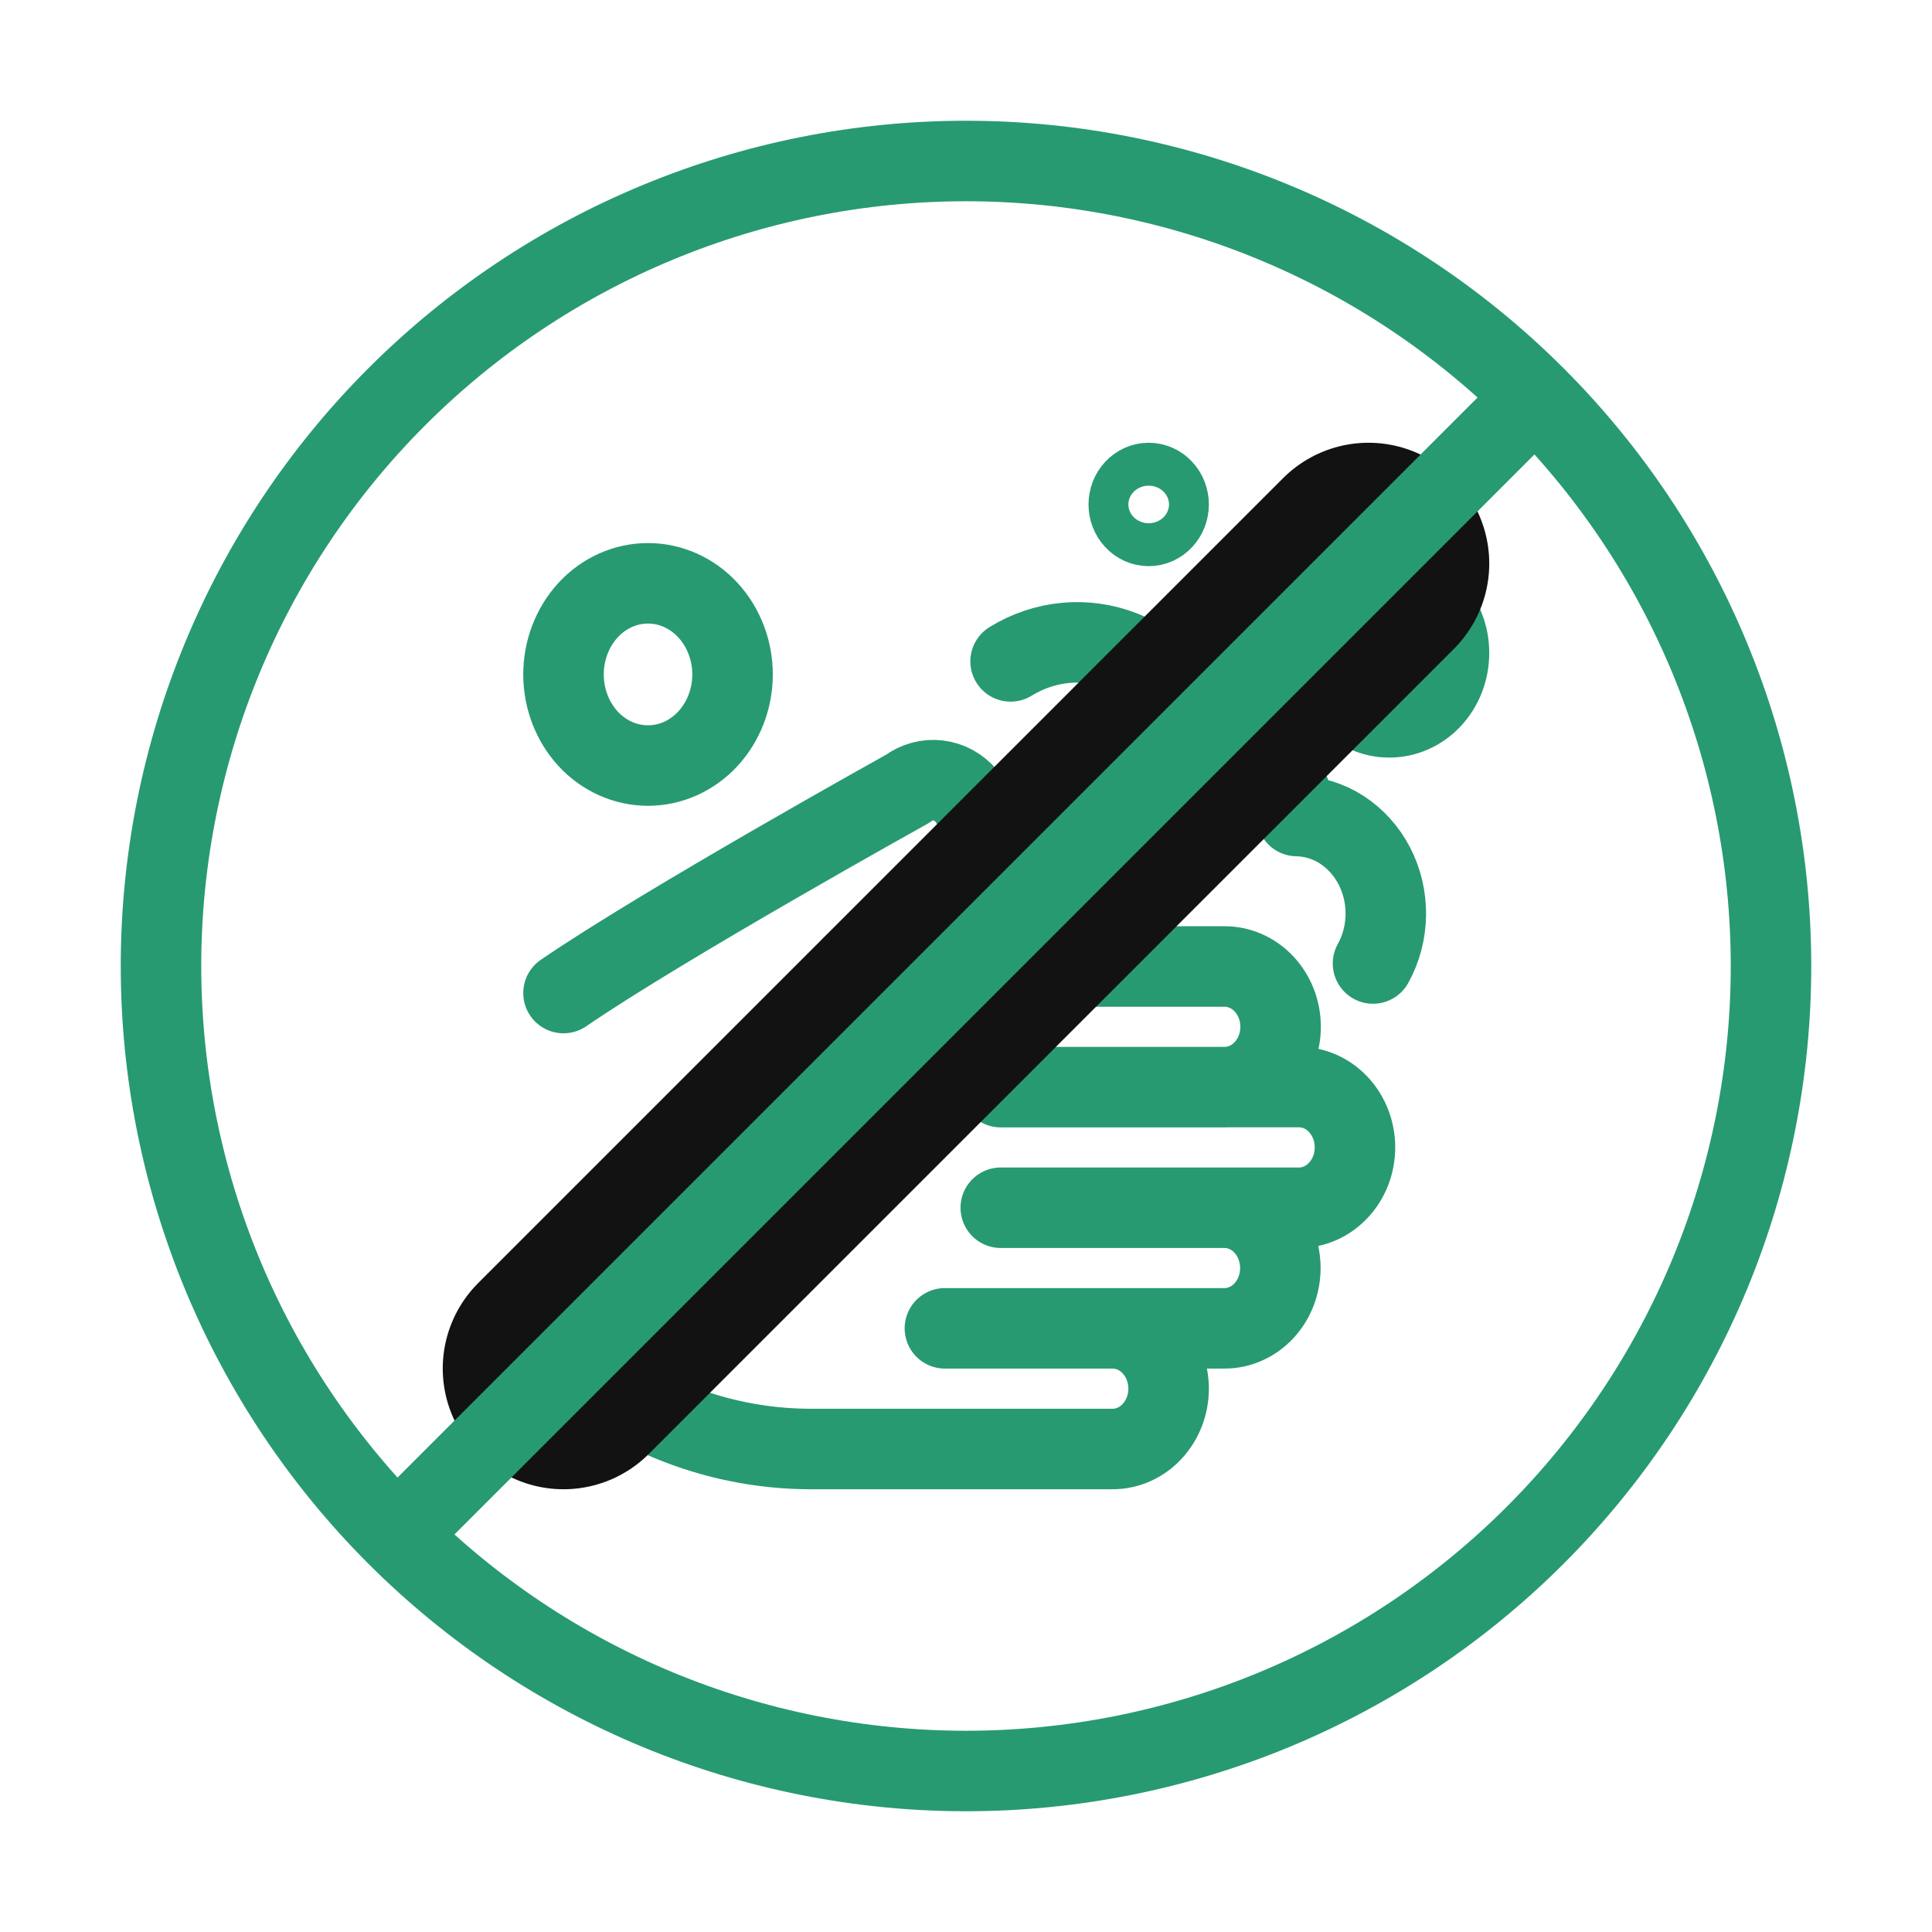
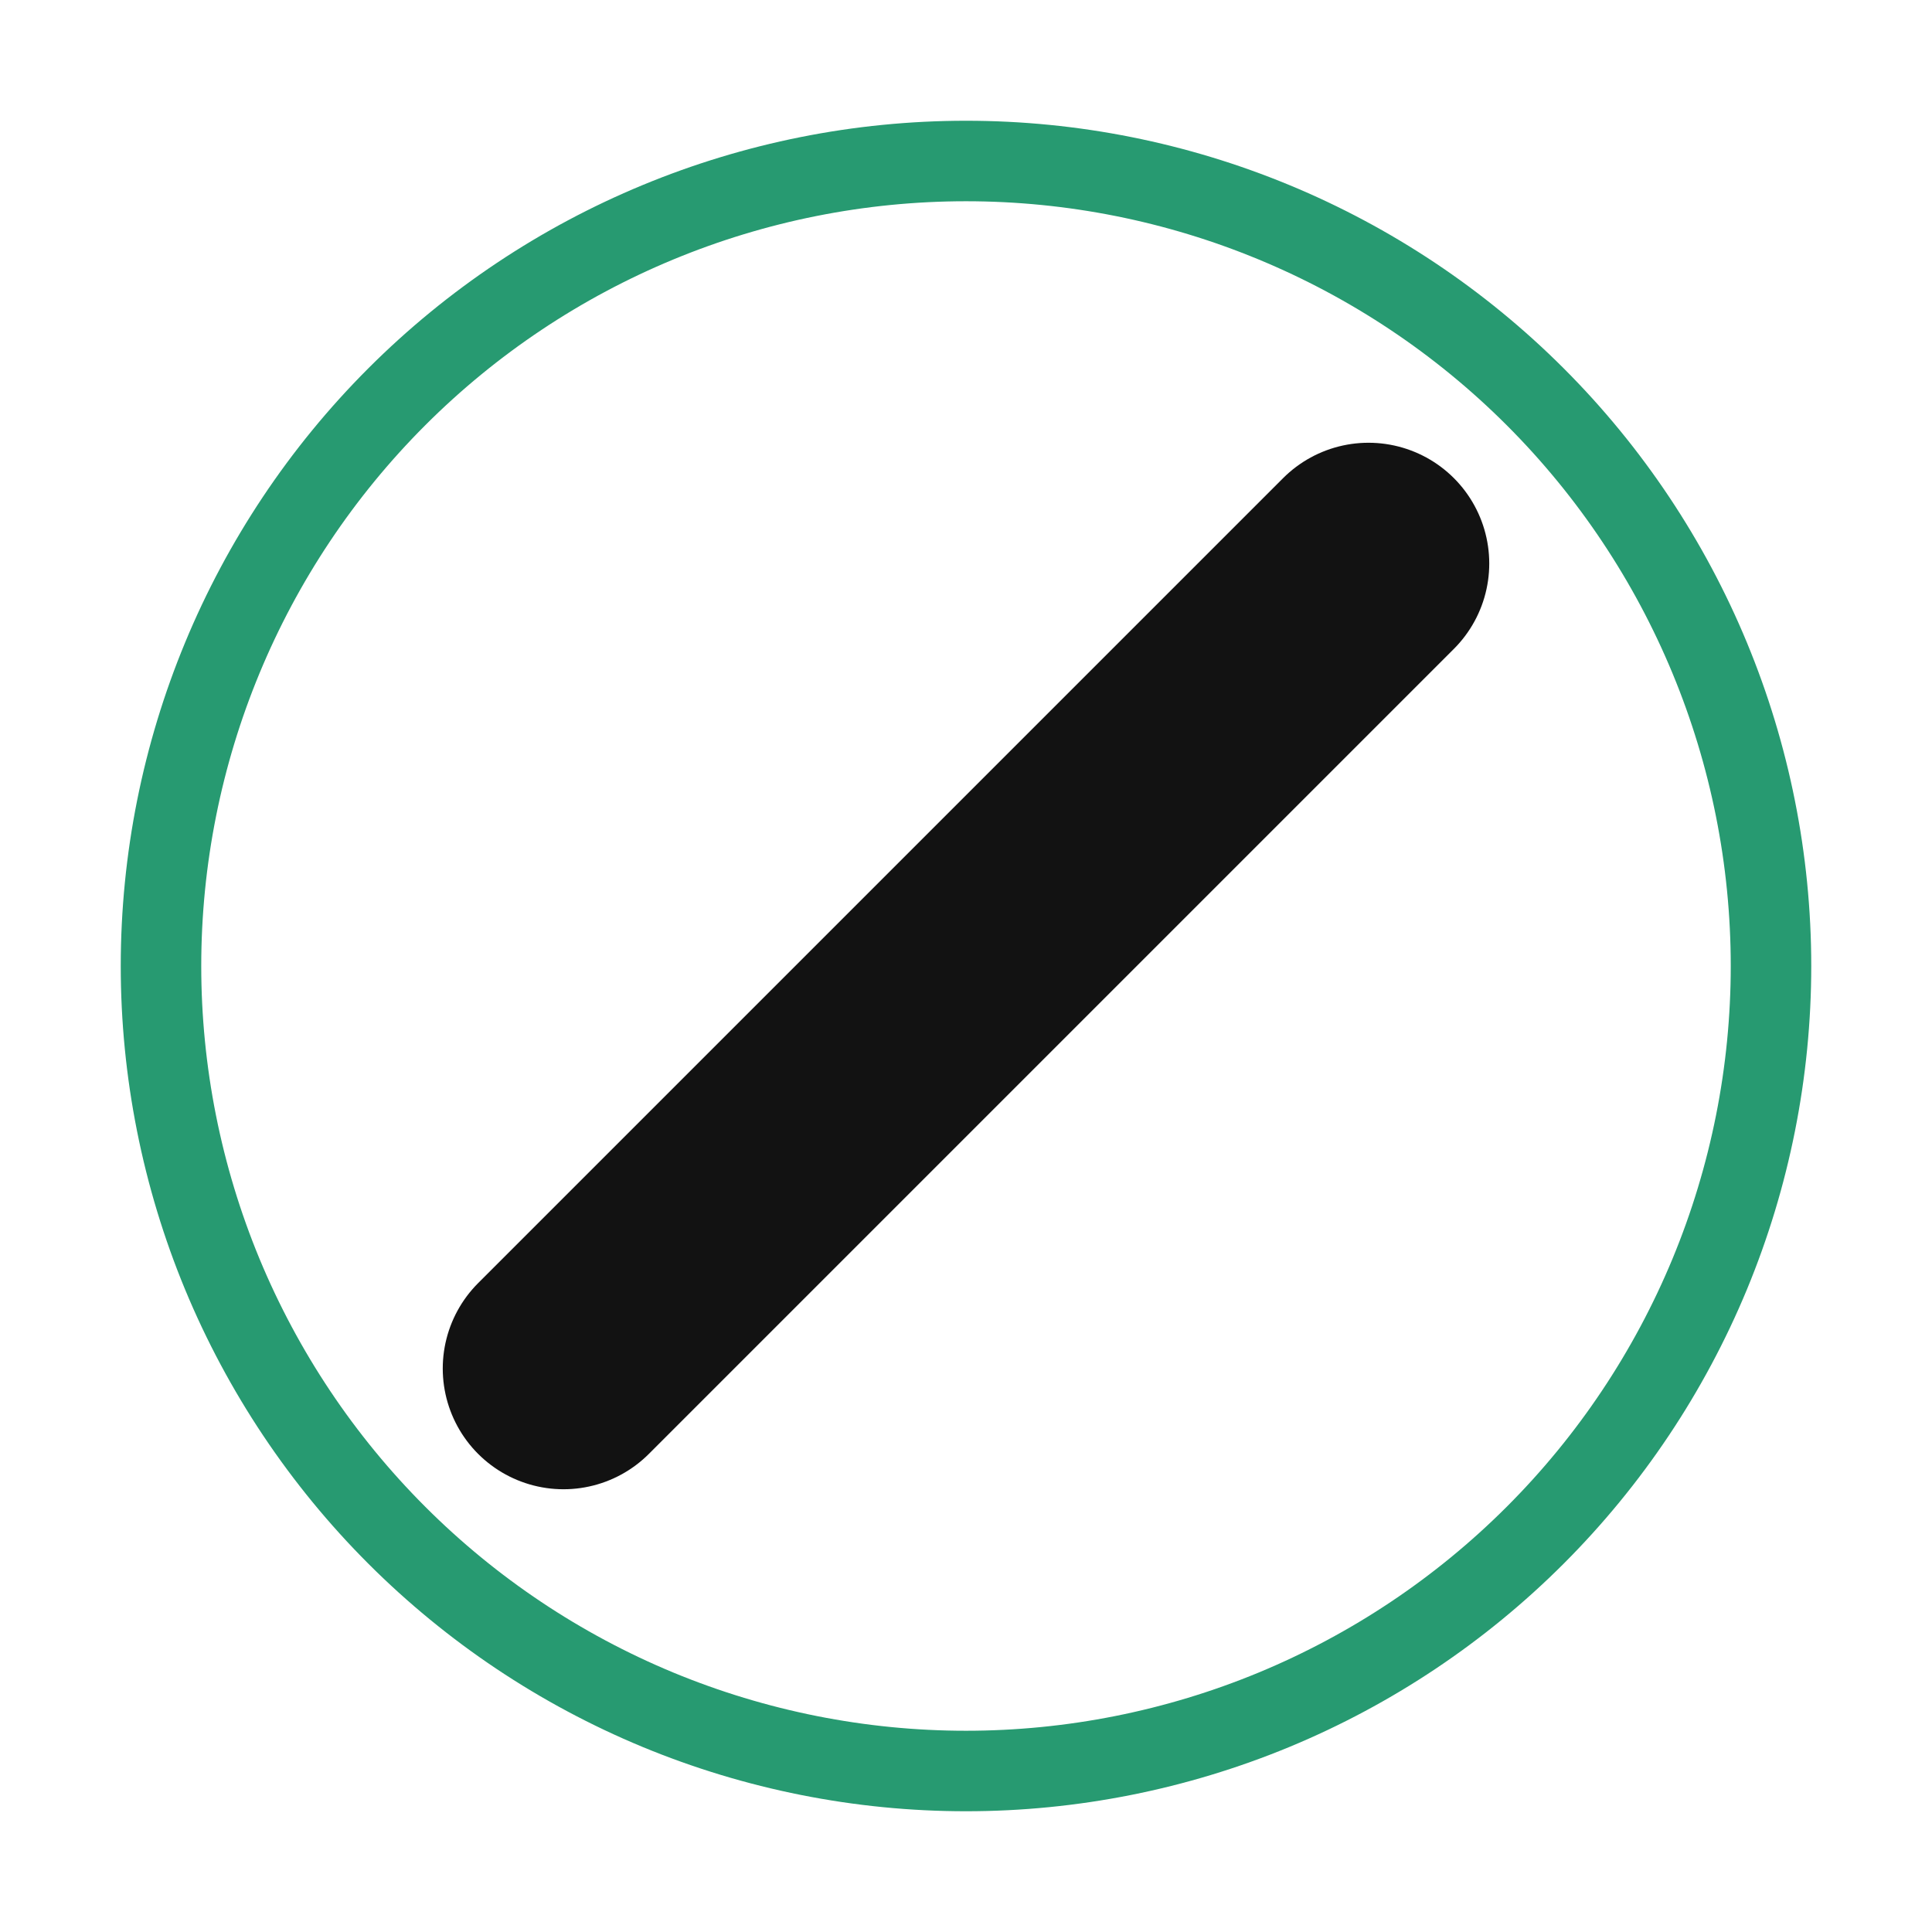
<svg xmlns="http://www.w3.org/2000/svg" fill="none" viewBox="0 0 24 24" height="24" width="24">
-   <path stroke-linejoin="round" stroke-linecap="round" stroke="#279A71" d="M15.211 13.504H16.137C16.322 13.504 16.498 13.583 16.628 13.723C16.759 13.864 16.832 14.055 16.832 14.253C16.832 14.452 16.759 14.643 16.628 14.783C16.498 14.924 16.322 15.003 16.137 15.003H15.211M15.211 15.003H12.432M15.211 15.003C15.302 15.003 15.392 15.022 15.476 15.06C15.561 15.097 15.637 15.153 15.702 15.222C15.766 15.292 15.818 15.374 15.852 15.465C15.887 15.556 15.905 15.654 15.905 15.752C15.905 15.85 15.887 15.948 15.852 16.039C15.818 16.13 15.766 16.212 15.702 16.282C15.637 16.351 15.561 16.407 15.476 16.444C15.392 16.482 15.302 16.501 15.211 16.501H13.822M13.822 16.501L11.738 16.501M13.822 16.501C14.006 16.501 14.183 16.58 14.313 16.721C14.443 16.861 14.517 17.052 14.517 17.251C14.517 17.449 14.443 17.64 14.313 17.78C14.183 17.921 14.006 18 13.822 18H10.073C9.095 18 8.14 17.684 7.33 17.093L7 16.853M7 12.336C8.256 11.476 11.274 9.799 11.274 9.799C11.385 9.716 11.52 9.679 11.655 9.695C11.789 9.711 11.913 9.779 12.004 9.887C12.095 9.995 12.147 10.135 12.149 10.281C12.151 10.427 12.104 10.569 12.016 10.68L10.582 12.006H15.213C15.397 12.006 15.574 12.085 15.704 12.225C15.835 12.366 15.908 12.556 15.908 12.755C15.908 12.954 15.835 13.145 15.704 13.285C15.574 13.426 15.397 13.505 15.213 13.505H12.432M17.056 11.969C17.157 11.787 17.212 11.579 17.215 11.366C17.218 11.154 17.169 10.944 17.073 10.758C16.977 10.573 16.838 10.418 16.669 10.308C16.5 10.199 16.307 10.14 16.11 10.137C16.062 9.859 15.926 9.607 15.724 9.426C15.522 9.245 15.268 9.146 15.006 9.146C14.983 9.146 14.961 9.152 14.939 9.154C14.856 8.909 14.724 8.687 14.553 8.503C14.382 8.319 14.176 8.177 13.949 8.088C13.722 7.998 13.479 7.964 13.238 7.986C12.998 8.008 12.764 8.087 12.554 8.216M8.05 9.51C8.328 9.51 8.595 9.391 8.792 9.179C8.989 8.966 9.1 8.678 9.1 8.378C9.1 8.078 8.989 7.79 8.792 7.577C8.595 7.365 8.328 7.246 8.05 7.246C7.771 7.246 7.504 7.365 7.307 7.577C7.111 7.79 7 8.078 7 8.378C7 8.678 7.111 8.966 7.307 9.179C7.504 9.391 7.771 9.51 8.05 9.51ZM17.258 8.911C17.455 8.911 17.644 8.827 17.783 8.677C17.922 8.527 18 8.324 18 8.111C18 7.899 17.922 7.696 17.783 7.546C17.644 7.396 17.455 7.311 17.258 7.311C17.062 7.311 16.873 7.396 16.734 7.546C16.595 7.696 16.517 7.899 16.517 8.111C16.517 8.324 16.595 8.527 16.734 8.677C16.873 8.827 17.062 8.911 17.258 8.911ZM14.269 6.533C14.204 6.533 14.141 6.505 14.095 6.455C14.048 6.405 14.022 6.337 14.022 6.267C14.022 6.196 14.048 6.128 14.095 6.078C14.141 6.028 14.204 6 14.269 6C14.335 6 14.398 6.028 14.444 6.078C14.491 6.128 14.517 6.196 14.517 6.267C14.517 6.337 14.491 6.405 14.444 6.455C14.398 6.505 14.335 6.533 14.269 6.533Z" />
  <path stroke-linejoin="round" stroke-linecap="round" stroke-width="3" stroke="#121212" d="M17 7L7 17" />
-   <path stroke-linejoin="round" stroke-linecap="round" stroke="#279A71" d="M4.929 19.071C5.858 20 6.96 20.736 8.173 21.239C9.386 21.741 10.687 22 12 22C13.313 22 14.614 21.741 15.827 21.239C17.04 20.736 18.142 20 19.071 19.071C20 18.142 20.736 17.04 21.239 15.827C21.741 14.614 22 13.313 22 12C22 9.348 20.946 6.804 19.071 4.929M4.929 19.071C4 18.142 3.264 17.04 2.761 15.827C2.259 14.614 2 13.313 2 12C2 9.348 3.054 6.804 4.929 4.929C6.804 3.054 9.348 2 12 2C14.652 2 17.196 3.054 19.071 4.929M4.929 19.071L19.071 4.929" />
+   <path stroke-linejoin="round" stroke-linecap="round" stroke="#279A71" d="M4.929 19.071C5.858 20 6.96 20.736 8.173 21.239C9.386 21.741 10.687 22 12 22C13.313 22 14.614 21.741 15.827 21.239C17.04 20.736 18.142 20 19.071 19.071C20 18.142 20.736 17.04 21.239 15.827C21.741 14.614 22 13.313 22 12C22 9.348 20.946 6.804 19.071 4.929M4.929 19.071C4 18.142 3.264 17.04 2.761 15.827C2.259 14.614 2 13.313 2 12C2 9.348 3.054 6.804 4.929 4.929C6.804 3.054 9.348 2 12 2C14.652 2 17.196 3.054 19.071 4.929L19.071 4.929" />
</svg>